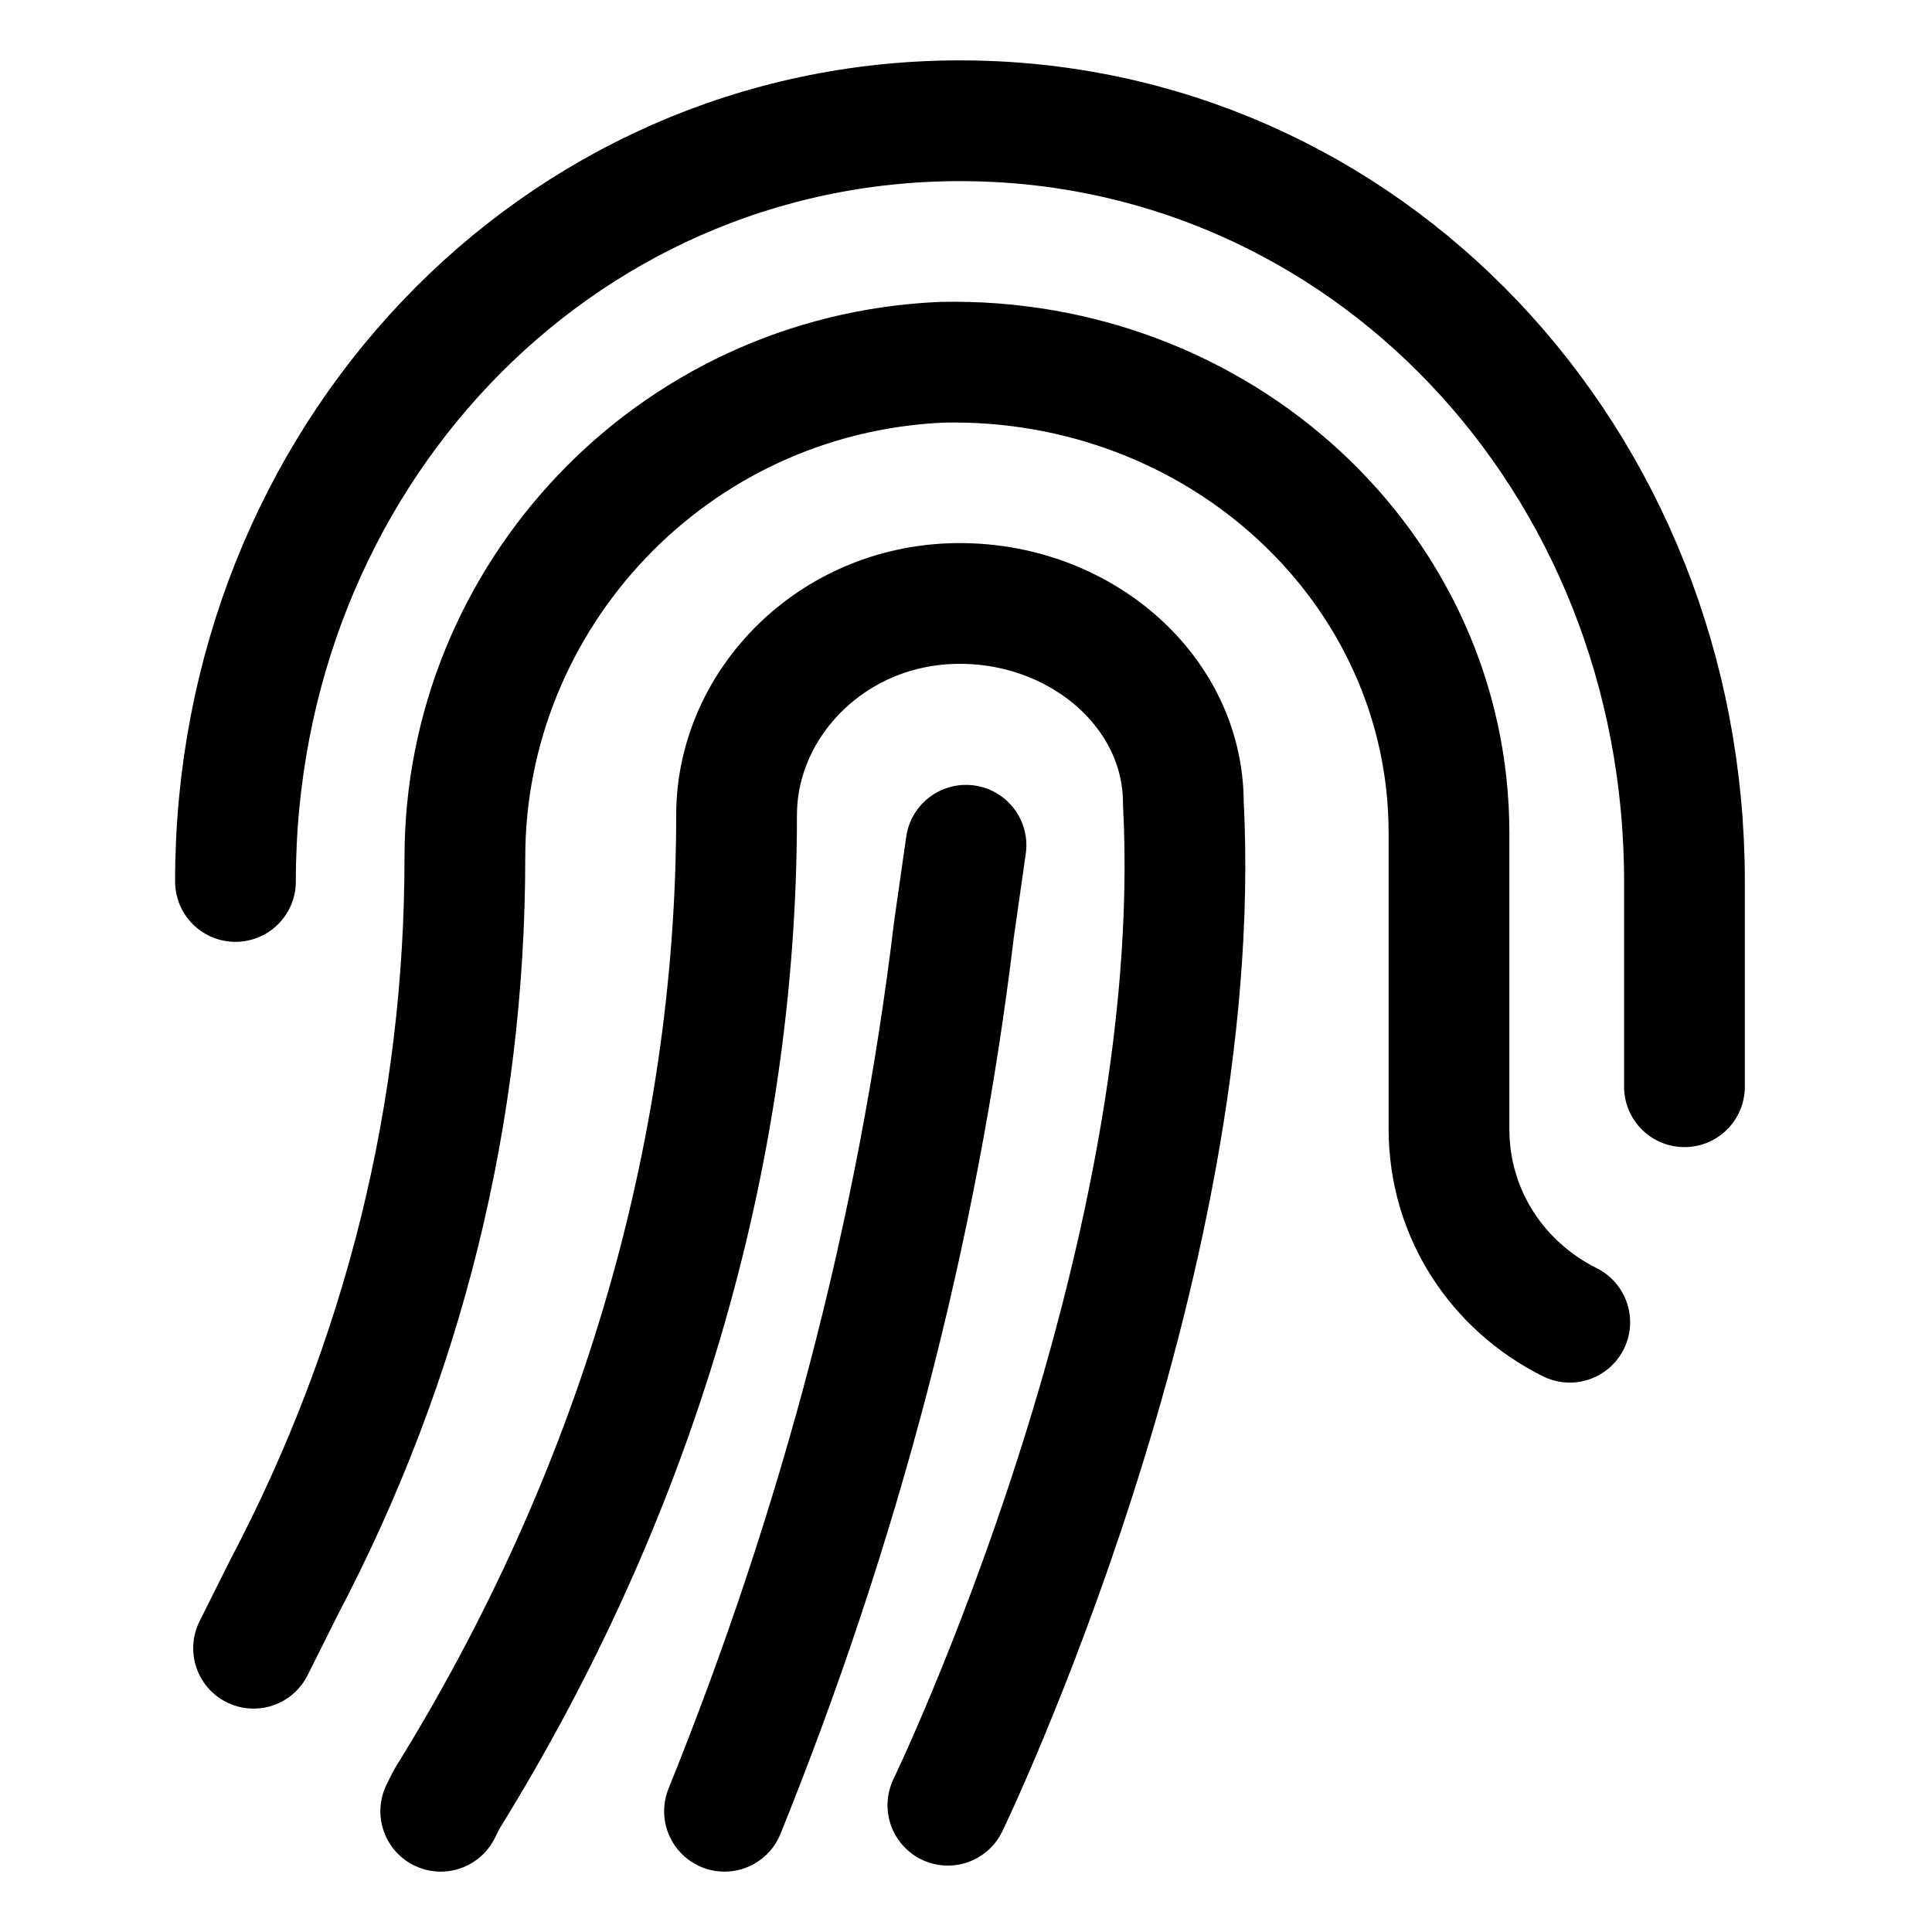
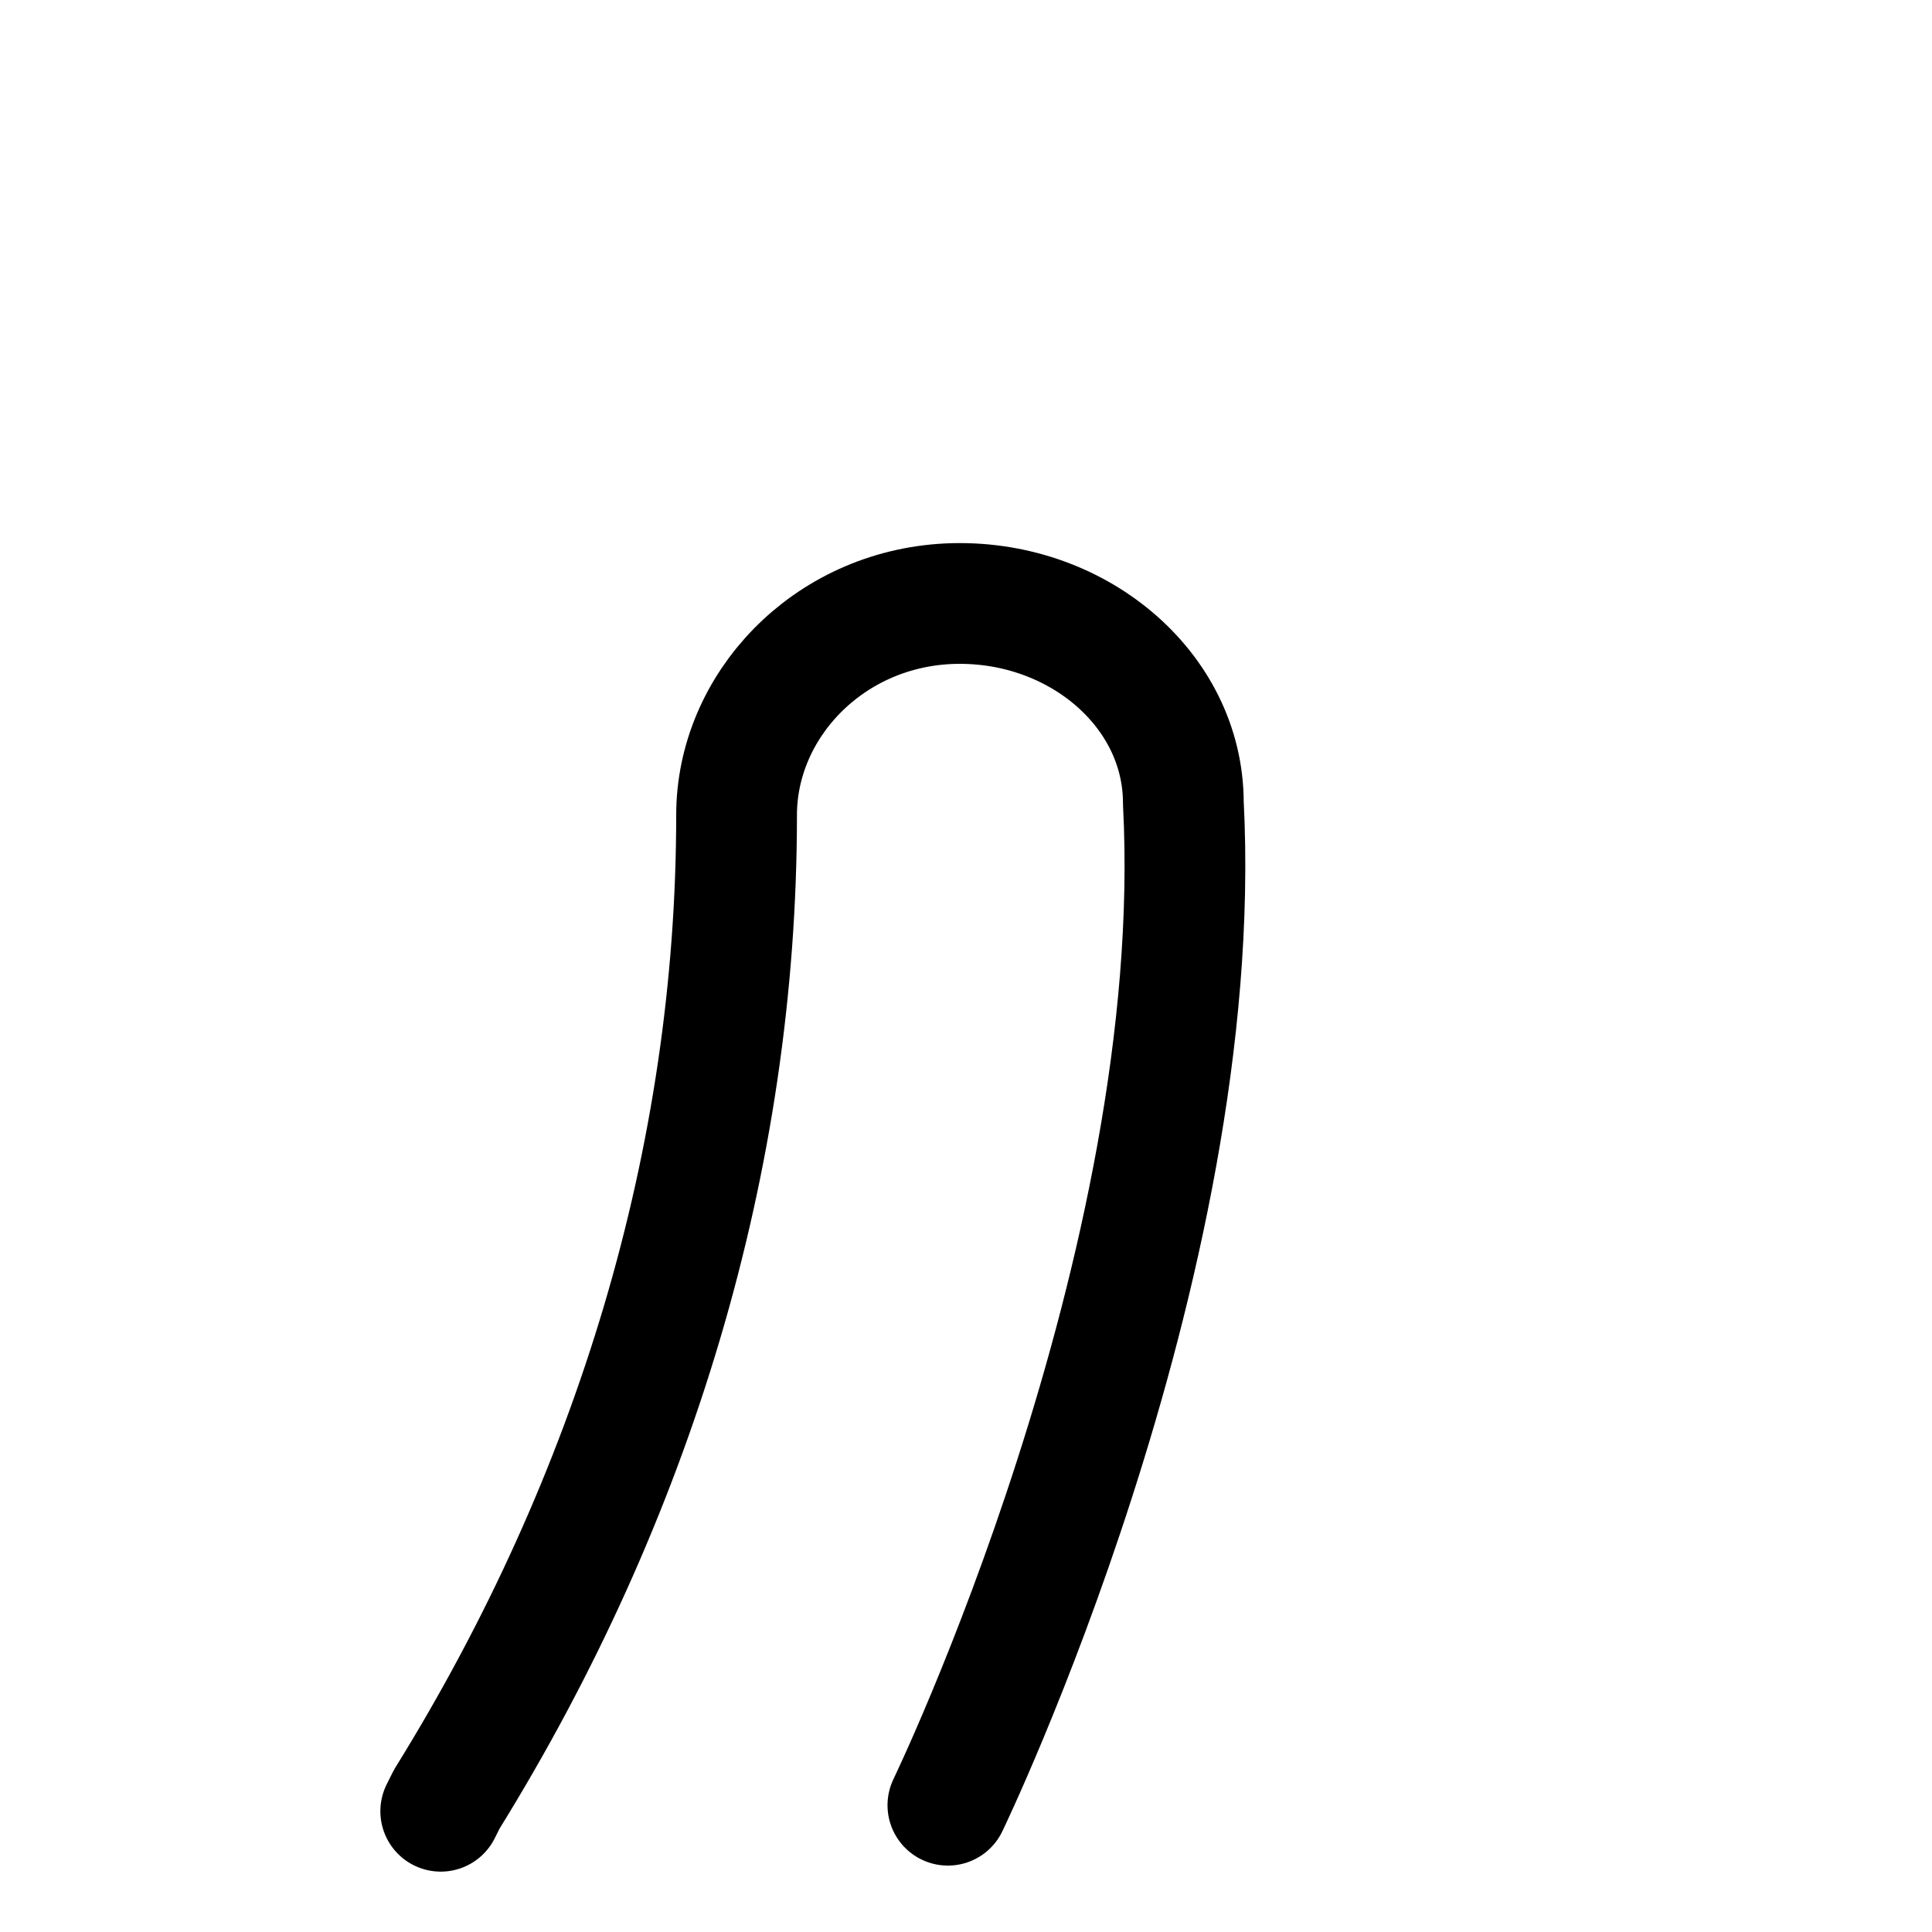
<svg xmlns="http://www.w3.org/2000/svg" version="1.1" id="Icons" viewBox="0 0 32 32" xml:space="preserve">
  <style type="text/css">
	.st0{fill:none;stroke:#000000;stroke-width:2;stroke-linecap:round;stroke-linejoin:round;stroke-miterlimit:10;}
	.st1{fill:none;stroke:#000000;stroke-width:2;stroke-linejoin:round;stroke-miterlimit:10;}
</style>
-   <path class="st0" d="M4.2,27.3l0.5-1c2-3.8,3-7.9,3-12.1v0c0-4.3,3.4-8,7.9-8.2c4.6-0.1,8.4,3.4,8.4,7.8l0,4.9c0,1.4,0.8,2.6,2,3.2  l0,0" />
-   <path class="st0" d="M3.9,14.6C3.9,7.6,9.2,2,15.9,2s12,5.6,12,12.6V18" />
  <path class="st0" d="M7.3,30l0.1-0.2c3.1-5,4.8-10.6,4.8-16.3v0c0-1.8,1.5-3.4,3.5-3.5c2.1-0.1,3.9,1.4,3.9,3.3v0  c0.4,7.7-3.9,16.6-3.9,16.6" />
-   <path class="st0" d="M16,14l-0.2,1.4c-0.6,5-1.9,9.9-3.8,14.6l0,0" />
</svg>